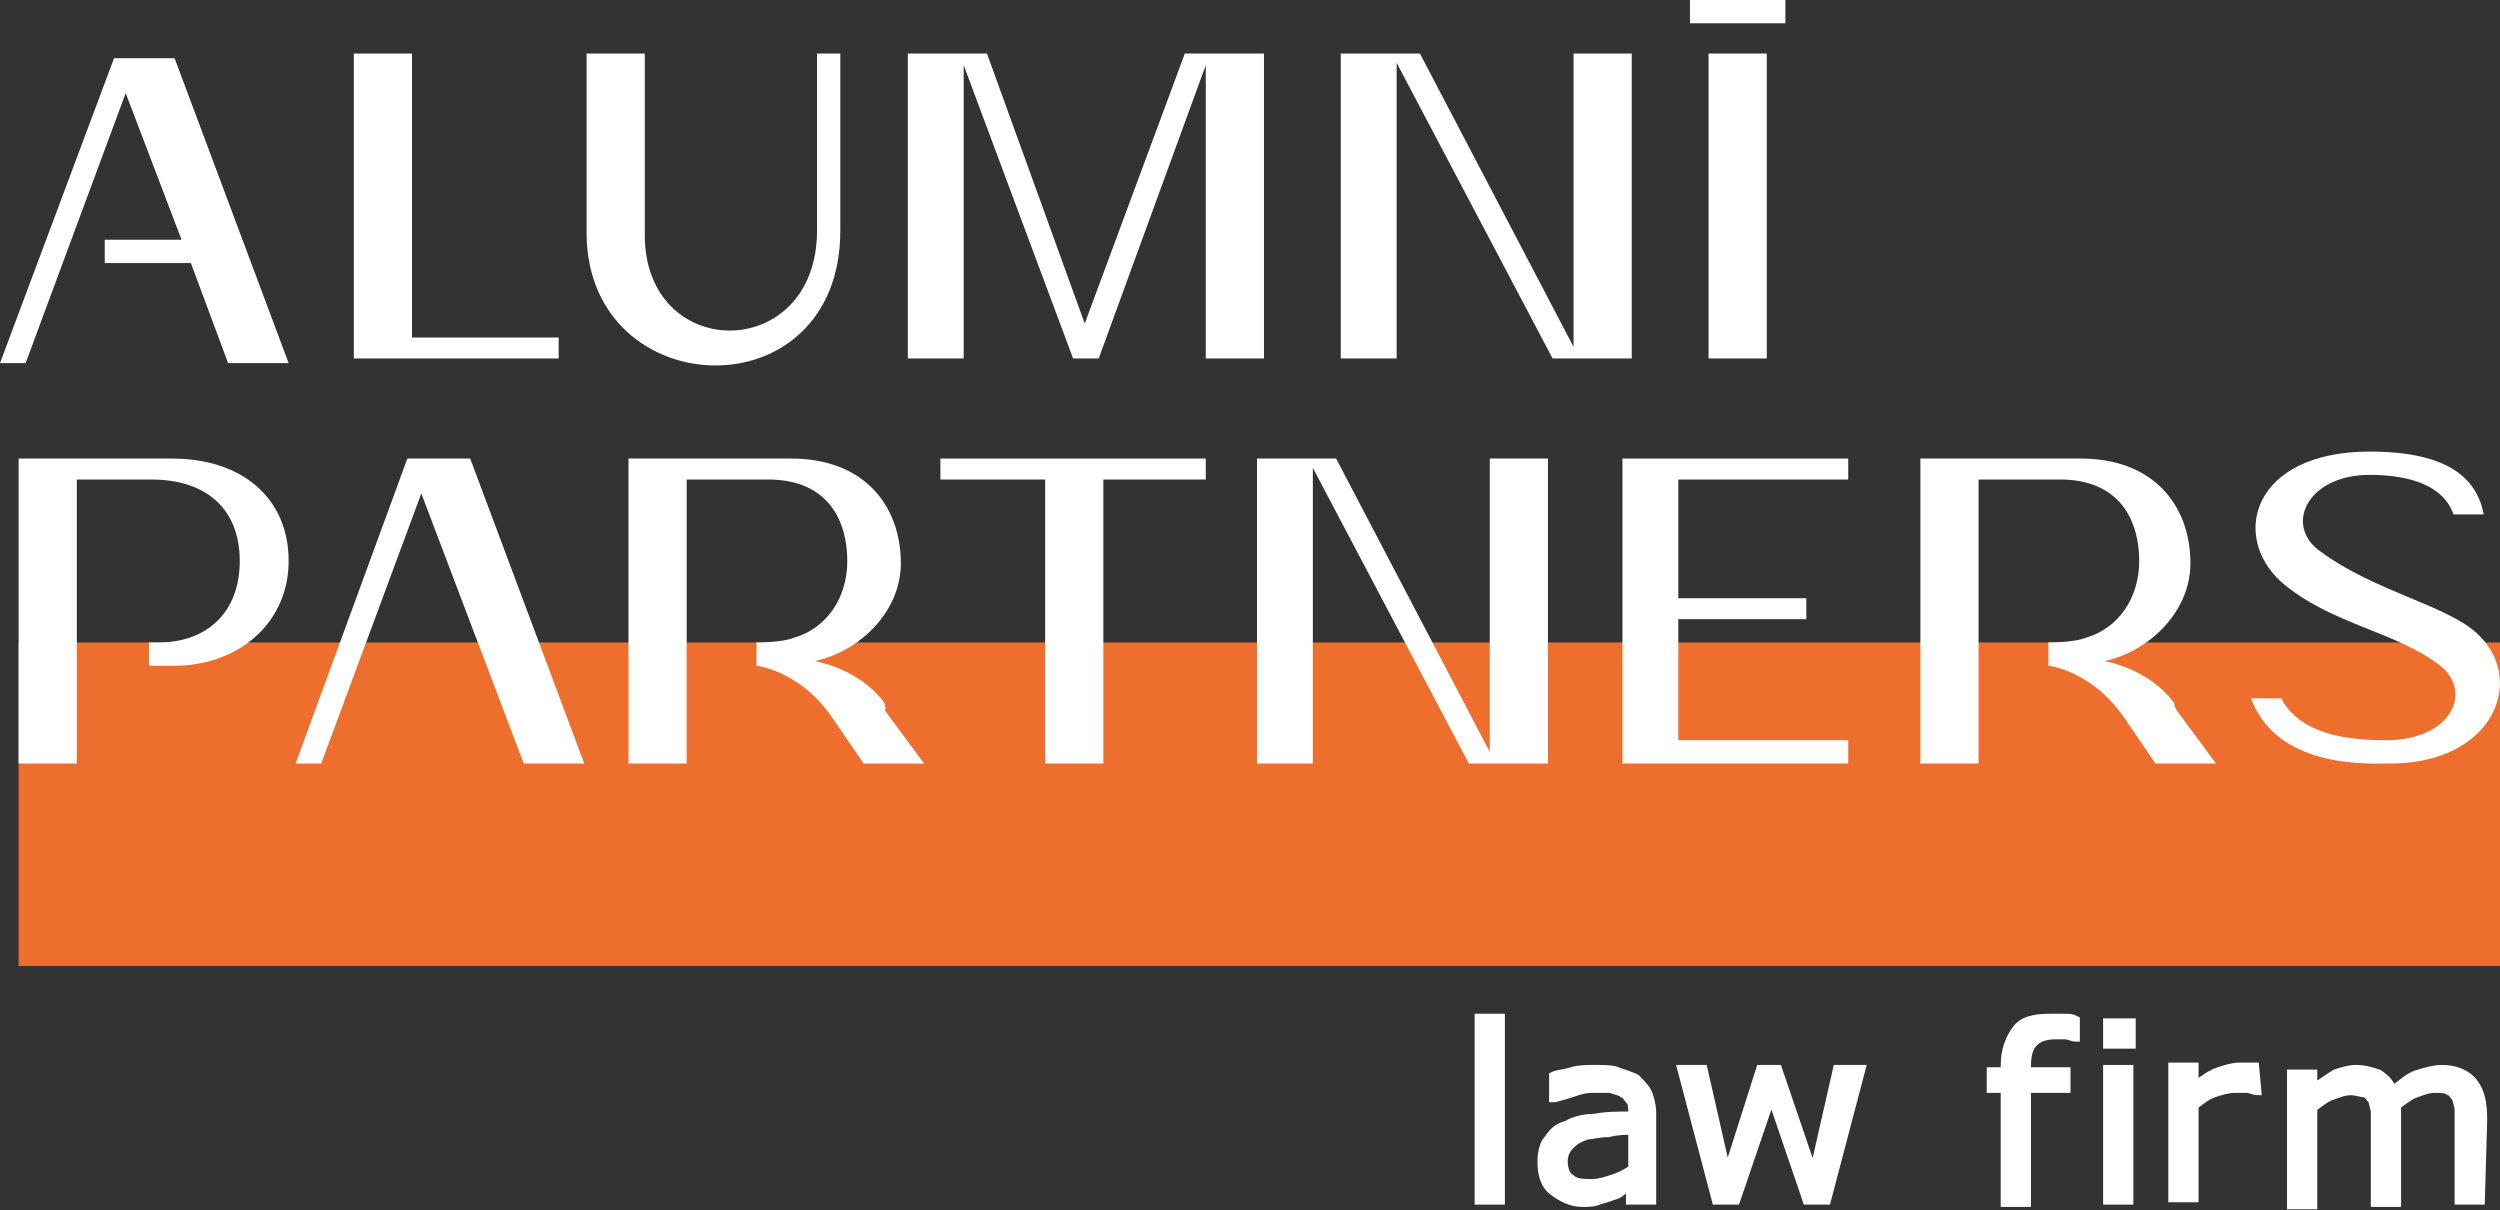
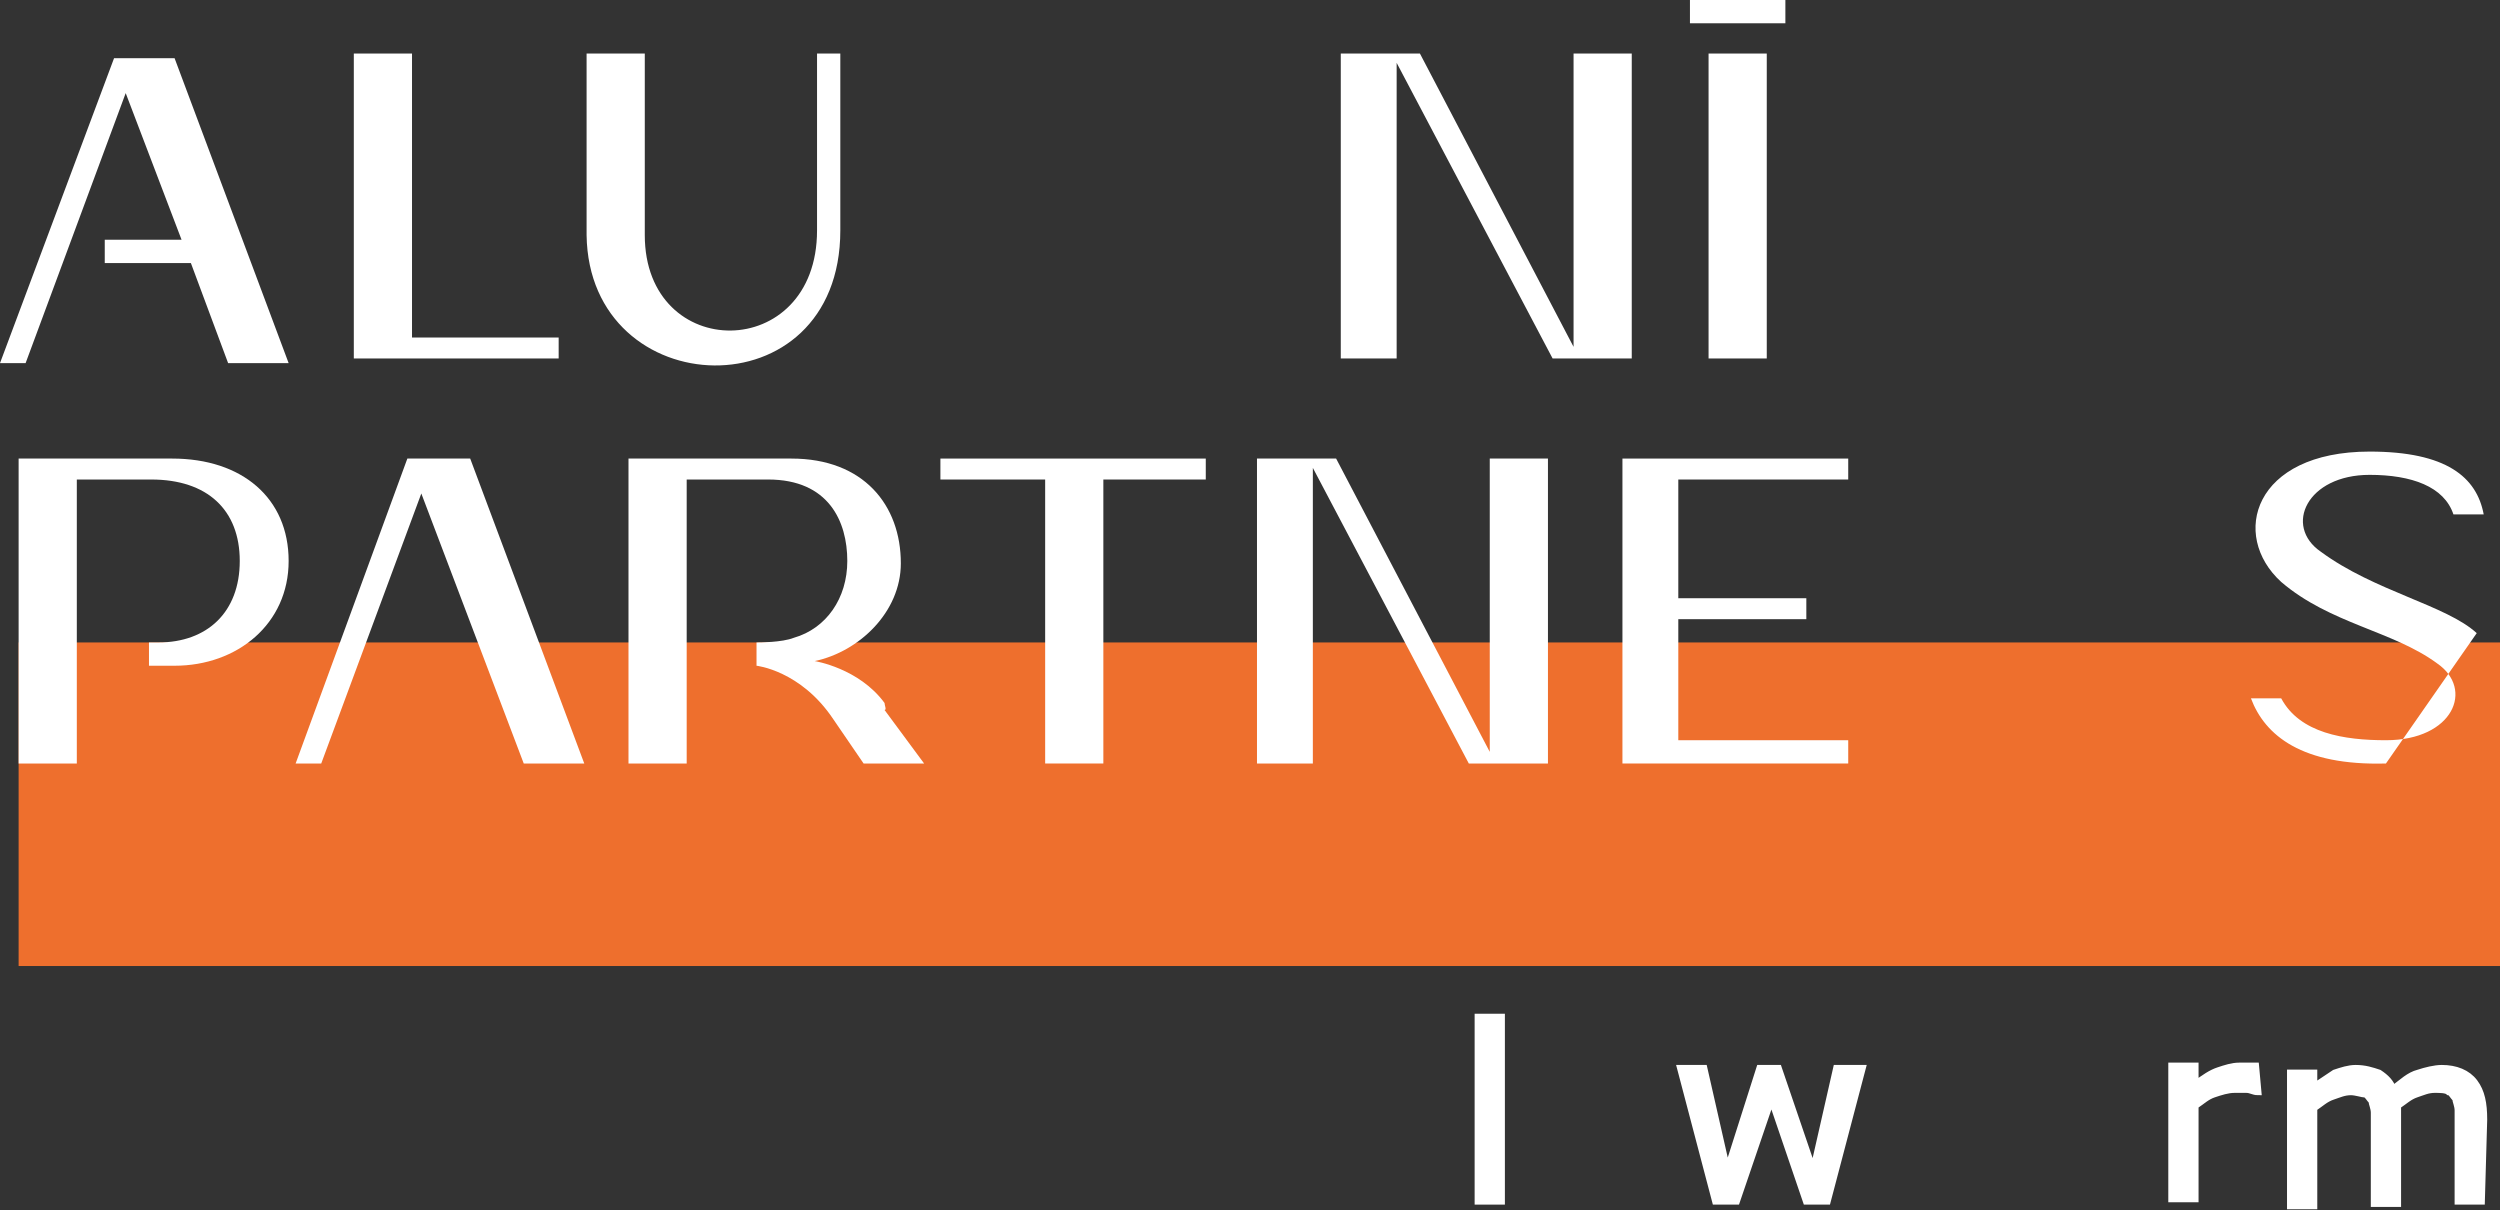
<svg xmlns="http://www.w3.org/2000/svg" id="Слой_1" x="0px" y="0px" viewBox="0 0 107.4 52" style="enable-background:new 0 0 107.4 52;" xml:space="preserve">
  <rect x="0" y="0" width="107.4" height="52" fill="#333333" stroke="none" />
  <style type="text/css"> .st0{fill-rule:evenodd;clip-rule:evenodd;fill:#EE6F2D;} .st1{fill-rule:evenodd;clip-rule:evenodd;fill:#FFFFFF;} .st2{fill:#FFFFFF;stroke:#FFFFFF;stroke-width:0.3;stroke-miterlimit:10;} </style>
  <rect x="0.8" y="27.6" class="st0" width="106.7" height="13.9" />
  <polygon class="st1" points="40.4,20.6 44.9,20.6 44.9,32.8 47.4,32.8 47.4,20.6 51.8,20.6 51.8,19.7 40.4,19.7 " />
-   <path class="st1" d="M106.4,27.2c-1.3-1.2-4.4-1.8-6.7-3.5c-1.6-1.1-0.6-3.3,2.1-3.3c1.8,0,3.2,0.5,3.6,1.7h1.3 c-0.3-1.6-1.6-2.7-4.9-2.7c-5,0-6,3.6-3.8,5.6c2.1,1.8,4.8,2.1,6.7,3.5c1.6,1.1,0.7,3.3-2.2,3.3c-1.8,0-3.7-0.3-4.5-1.8h-1.3 c0.6,1.6,2.2,2.9,5.8,2.8C107.1,32.9,108.6,29.2,106.4,27.2z" />
+   <path class="st1" d="M106.4,27.2c-1.3-1.2-4.4-1.8-6.7-3.5c-1.6-1.1-0.6-3.3,2.1-3.3c1.8,0,3.2,0.5,3.6,1.7h1.3 c-0.3-1.6-1.6-2.7-4.9-2.7c-5,0-6,3.6-3.8,5.6c2.1,1.8,4.8,2.1,6.7,3.5c1.6,1.1,0.7,3.3-2.2,3.3c-1.8,0-3.7-0.3-4.5-1.8h-1.3 c0.6,1.6,2.2,2.9,5.8,2.8z" />
  <polygon class="st1" points="5.4,4 7.8,10.3 4.5,10.3 4.5,11.3 8.2,11.3 9.8,15.6 12.4,15.6 7.5,2.5 6,2.5 4.9,2.5 0,15.6 1.1,15.6 " />
  <polygon class="st1" points="24,15.4 24,14.5 17.7,14.5 17.7,2.3 15.2,2.3 15.2,14.5 15.2,15.4 17.7,15.4 " />
  <path class="st1" d="M36.1,9.9V2.3h-1v7.6c0,5.7-7.4,5.7-7.4,0.2V2.3h-2.5v7.8C25.3,17.4,36.1,17.8,36.1,9.9z" />
-   <polygon class="st1" points="54.3,15.4 54.3,2.3 50.9,2.3 46.6,13.9 42.4,2.3 39,2.3 39,15.4 41.4,15.4 41.4,2.8 46.1,15.4 47.2,15.4 51.8,2.8 51.8,15.4 " />
  <polygon class="st1" points="70.1,2.3 67.6,2.3 67.6,14.9 61,2.3 57.6,2.3 57.6,15.4 60,15.4 60,2.7 66.7,15.4 70.1,15.4 " />
  <polygon class="st1" points="69.7,19.7 69.7,20.6 69.7,31.8 69.7,32.8 72.1,32.8 79.4,32.8 79.4,31.8 72.1,31.8 72.1,26.6 77.6,26.6 77.6,25.7 72.1,25.7 72.1,20.6 79.4,20.6 79.4,19.7 72.1,19.7 " />
  <polygon class="st1" points="64,32.3 57.4,19.7 54,19.7 54,32.8 56.4,32.8 56.4,20.1 63.1,32.8 66.5,32.8 66.5,19.7 64,19.7 " />
  <polygon class="st1" points="17.5,19.7 12.7,32.8 13.8,32.8 18.1,21.2 22.5,32.8 25.1,32.8 20.2,19.7 " />
  <rect x="73.4" y="2.3" class="st1" width="2.5" height="13.1" />
  <rect x="72.6" class="st1" width="4.1" height="1" />
-   <path class="st1" d="M93.4,30.2c-1.1-1.5-3-1.8-3-1.8c1.9-0.4,3.7-2.1,3.7-4.2c0-2.5-1.6-4.5-4.7-4.5H85h-2.5v1v12.1H85v-3.3v-0.9 v-1v-1.4v-5.6h3.5c2.6,0,3.4,1.8,3.4,3.5c0,1.6-0.9,2.9-2.3,3.3c-0.5,0.2-1.5,0.2-1.6,0.2v1c0,0,1.9,0.2,3.3,2.3l1.3,1.9h2.6 l-1.7-2.3C93.5,30.5,93.4,30.3,93.4,30.2z" />
  <path class="st1" d="M38,30.2c-1.1-1.5-3-1.8-3-1.8c1.9-0.4,3.7-2.1,3.7-4.2c0-2.5-1.6-4.5-4.7-4.5h-4.4H27v1v12.1h2.5v-3.3v-0.9v-1 v-1.4v-5.6H33c2.6,0,3.4,1.8,3.4,3.5c0,1.6-0.9,2.9-2.3,3.3c-0.5,0.2-1.5,0.2-1.6,0.2v1c0,0,1.9,0.2,3.3,2.3l1.3,1.9h2.6L38,30.5 C38.1,30.5,38,30.3,38,30.2z" />
  <path class="st1" d="M7.4,19.7H3.2H0.8v1v12.1h2.5V20.6h3.2c2.4,0,3.8,1.3,3.8,3.5s-1.4,3.5-3.5,3.5H6.4v1h1.1 c2.7,0,4.9-1.8,4.9-4.5S10.4,19.7,7.4,19.7z" />
  <path class="st2" d="M64.5,51.6h-1v-7.9h1V51.6z" />
-   <path class="st2" d="M71,51.6h-1V51c-0.1,0.1-0.2,0.1-0.3,0.2s-0.3,0.2-0.4,0.2c-0.2,0.1-0.3,0.1-0.6,0.2c-0.2,0.1-0.5,0.1-0.7,0.1 c-0.5,0-0.9-0.2-1.3-0.5s-0.5-0.8-0.5-1.3c0-0.4,0.1-0.8,0.3-1c0.2-0.3,0.4-0.5,0.8-0.6c0.3-0.2,0.8-0.3,1.2-0.3 c0.5-0.1,1-0.1,1.6-0.1v-0.1c0-0.2,0-0.4-0.1-0.5S69.8,47,69.7,47c-0.1-0.1-0.3-0.1-0.5-0.2c-0.2,0-0.4,0-0.6,0 c-0.3,0-0.5,0-0.8,0.1s-0.6,0.2-1,0.3h-0.1v-1c0.2-0.1,0.5-0.1,0.8-0.2s0.7-0.1,1-0.1c0.4,0,0.8,0,1,0.1c0.3,0.1,0.6,0.2,0.8,0.3 c0.2,0.2,0.4,0.4,0.5,0.6c0.1,0.2,0.2,0.6,0.2,0.9V51.6z M70.1,50.2v-1.6c-0.3,0-0.6,0-1,0.1c-0.4,0-0.7,0.1-0.9,0.1 c-0.3,0.1-0.5,0.2-0.7,0.4s-0.3,0.4-0.3,0.7s0.1,0.6,0.3,0.7c0.2,0.2,0.5,0.2,0.9,0.2c0.3,0,0.6-0.1,0.9-0.2S69.8,50.4,70.1,50.2z" />
  <path class="st2" d="M80,45.9l-1.5,5.7h-0.9l-1.5-4.4l-1.5,4.4h-0.9l-1.5-5.7h1l1,4.4l1.4-4.4h0.8l1.5,4.4l1-4.4H80z" />
-   <path class="st2" d="M89.2,44.6L89.2,44.6c-0.2,0-0.3-0.1-0.5-0.1s-0.3,0-0.4,0c-0.4,0-0.7,0.1-0.9,0.3c-0.2,0.2-0.3,0.5-0.3,1V46 h1.7v0.8h-1.7v4.9h-1v-4.9h-0.6V46h0.6v-0.2c0-0.7,0.2-1.2,0.5-1.6c0.3-0.4,0.8-0.5,1.5-0.5c0.2,0,0.4,0,0.6,0s0.3,0,0.5,0.1 C89.2,43.8,89.2,44.6,89.2,44.6z" />
-   <path class="st2" d="M91.6,44.9h-1.1v-1h1.1V44.9z M91.5,51.6h-1v-5.7h1V51.6z" />
  <path class="st2" d="M97,46.9L97,46.9c-0.2,0-0.3-0.1-0.5-0.1c-0.1,0-0.3,0-0.5,0c-0.3,0-0.6,0.1-0.9,0.2c-0.3,0.1-0.5,0.3-0.8,0.5 v4h-1v-5.7h1v0.8c0.4-0.3,0.7-0.5,1-0.6s0.6-0.2,0.9-0.2c0.2,0,0.3,0,0.4,0s0.2,0,0.3,0L97,46.9L97,46.9z" />
  <path class="st2" d="M106.6,51.6h-1v-3.2c0-0.2,0-0.5,0-0.7s-0.1-0.4-0.1-0.5c-0.1-0.1-0.2-0.3-0.3-0.3c-0.1-0.1-0.4-0.1-0.6-0.1 c-0.3,0-0.5,0.1-0.8,0.2c-0.3,0.1-0.5,0.3-0.8,0.5c0,0.1,0,0.2,0,0.3s0,0.2,0,0.3v3.6h-1v-3.2c0-0.3,0-0.5,0-0.7s-0.1-0.4-0.1-0.5 c-0.1-0.1-0.2-0.3-0.3-0.3s-0.4-0.1-0.6-0.1c-0.3,0-0.5,0.1-0.8,0.2c-0.3,0.1-0.5,0.3-0.8,0.5v4.2h-1v-5.7h1v0.6 c0.3-0.2,0.6-0.4,0.9-0.6c0.3-0.1,0.6-0.2,0.9-0.2c0.4,0,0.7,0.1,1,0.2c0.3,0.2,0.5,0.4,0.6,0.7c0.4-0.3,0.7-0.6,1.1-0.7 c0.3-0.1,0.7-0.2,1-0.2c0.6,0,1.1,0.2,1.4,0.6c0.3,0.4,0.4,0.9,0.4,1.6L106.6,51.6L106.6,51.6z" />
</svg>